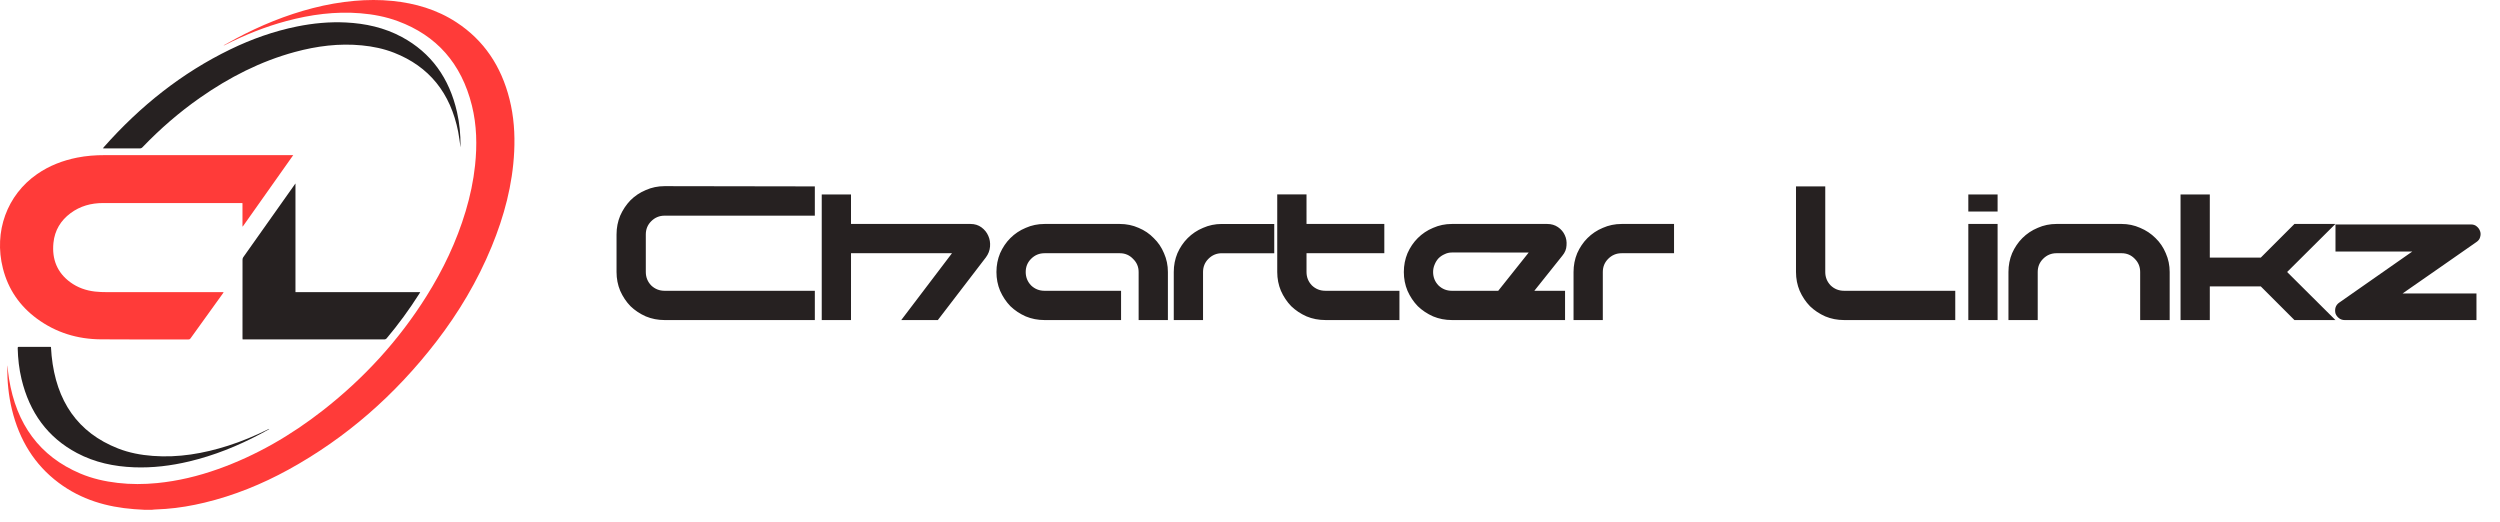
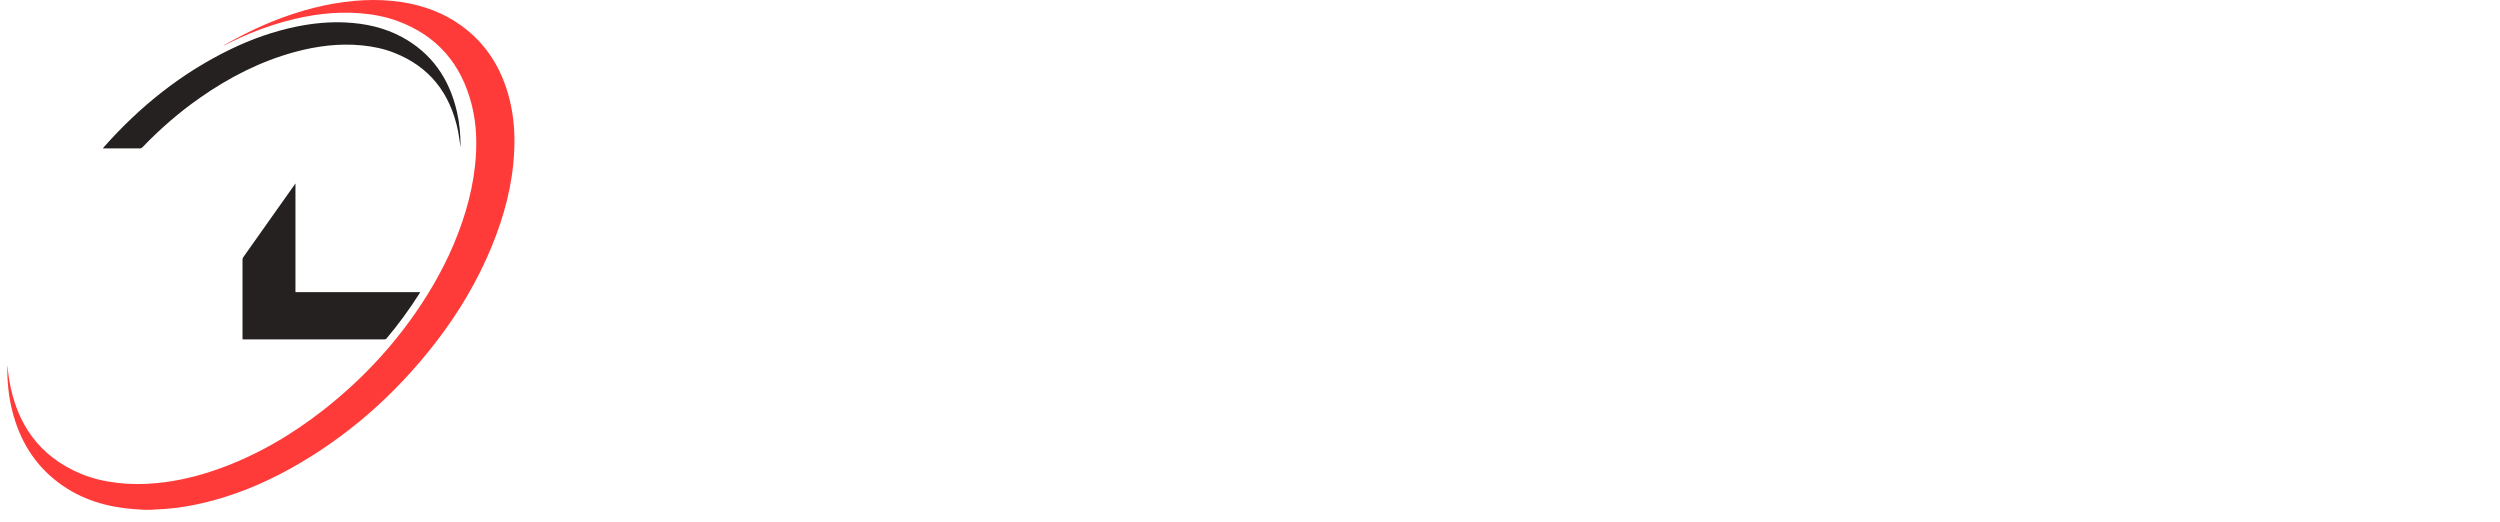
<svg xmlns="http://www.w3.org/2000/svg" fill="none" height="47" viewBox="0 0 225 47" width="225">
-   <path d="m73.335 26.171v2.634h-13.522c-.6 0-1.163-.11-1.69-.329-.527-.234-.988-.541-1.383-.922-.381-.395-.688-.856-.922-1.383-.22-.527-.329-1.09-.329-1.69v-3.381c0-.6.11-1.163.329-1.69.234-.527.541-.988.922-1.383.395-.395.856-.702 1.383-.922.527-.234 1.09-.351 1.69-.351l13.522.022v2.634h-13.522c-.468 0-.871.168-1.207.505-.322.322-.483.717-.483 1.185v3.381c0 .468.161.871.483 1.207.337.322.739.483 1.207.483zm3.255 2.634h-2.634v-11.305h2.634v2.656h10.756c.381 0 .71.102.988.307.278.205.483.461.615.768.132.293.183.615.154.966-.029.351-.154.673-.373.966l-4.324 5.641h-3.293l4.566-6.015h-9.088zm24.306 0h-6.892c-.6 0-1.163-.11-1.69-.329-.527-.234-.988-.541-1.383-.922-.381-.395-.688-.856-.922-1.383-.22-.527-.329-1.09-.329-1.69s.11-1.163.329-1.69c.234-.527.541-.981.922-1.361.395-.395.856-.703 1.383-.922.527-.234 1.09-.351 1.69-.351h6.783c.6 0 1.163.117 1.69.351.527.22.98.527 1.361.922.395.38.702.834.922 1.361.234.527.351 1.09.351 1.69v4.324h-2.634v-4.324c0-.468-.169-.863-.505-1.185-.322-.337-.717-.505-1.185-.505h-6.783c-.468 0-.871.168-1.207.505-.322.322-.483.717-.483 1.185s.161.871.483 1.207c.337.322.739.483 1.207.483h6.892zm4.743 0v-4.324c0-.6.109-1.163.329-1.69.234-.527.541-.981.922-1.361.395-.395.856-.703 1.383-.922.526-.234 1.09-.351 1.69-.351h4.719v2.634h-4.719c-.468 0-.871.168-1.207.505-.322.322-.483.717-.483 1.185v4.324zm11.948-8.649h7.002v2.634h-7.002v1.69c0 .468.161.871.483 1.207.336.322.739.483 1.207.483h6.673v2.634h-6.673c-.6 0-1.164-.11-1.69-.329-.527-.234-.988-.541-1.383-.922-.381-.395-.688-.856-.922-1.383-.22-.527-.33-1.09-.33-1.69v-6.981h2.635zm23.268 6.015v2.634h-10.185c-.6 0-1.163-.11-1.69-.329-.527-.234-.988-.541-1.383-.922-.381-.395-.688-.856-.922-1.383-.22-.527-.329-1.09-.329-1.69s.109-1.163.329-1.69c.234-.527.541-.981.922-1.361.395-.395.856-.703 1.383-.922.527-.234 1.09-.351 1.69-.351h8.583c.366 0 .688.095.966.285.278.19.483.432.615.724.131.278.182.585.153.922-.014.337-.139.644-.373.922l-2.524 3.161zm-10.185-3.446c-.234 0-.454.051-.658.154-.205.088-.388.212-.549.373-.147.161-.264.351-.351.571-.088.205-.132.424-.132.659 0 .468.161.871.483 1.207.336.322.739.483 1.207.483h4.171l2.744-3.446zm10.949 6.08v-4.324c0-.6.11-1.163.329-1.69.235-.527.542-.981.922-1.361.395-.395.856-.703 1.383-.922.527-.234 1.09-.351 1.69-.351h4.72v2.634h-4.72c-.468 0-.87.168-1.207.505-.322.322-.483.717-.483 1.185v4.324zm34.355-2.634v2.634h-10.009c-.6 0-1.164-.11-1.691-.329-.526-.234-.987-.541-1.382-.922-.381-.395-.688-.856-.922-1.383-.22-.527-.33-1.09-.33-1.69v-7.705h2.634v7.705c0 .468.161.871.483 1.207.337.322.739.483 1.208.483zm3.81-7.134h-2.635v-1.537h2.635zm-2.635 1.119h2.635v8.649h-2.635zm7.937 0h5.861c.585 0 1.141.117 1.668.351.527.22.988.527 1.383.922.395.38.702.834.922 1.361.234.527.351 1.09.351 1.69v4.324h-2.656v-4.324c0-.468-.161-.863-.483-1.185-.322-.337-.717-.505-1.185-.505h-5.861c-.469 0-.871.168-1.208.505-.322.322-.483.717-.483 1.185v4.324h-2.634v-4.324c0-.6.11-1.163.329-1.69.235-.527.542-.981.922-1.361.396-.395.857-.703 1.383-.922.527-.234 1.091-.351 1.691-.351zm21.414 8.649-3.029-3.029h-4.588v3.029h-2.634v-11.305h2.634v5.685h4.588l3.029-3.029h3.688l-4.346 4.324 4.346 4.324zm10.608-6.168h-6.914v-2.437h12.183c.219 0 .395.059.526.176.147.117.249.263.308.439.058.161.058.337 0 .527-.044.176-.154.322-.329.439-1.113.776-2.225 1.551-3.337 2.327-1.098.761-2.203 1.529-3.315 2.305h6.652v2.393h-11.854c-.205 0-.381-.059-.527-.176-.146-.117-.249-.256-.307-.417-.044-.176-.044-.351 0-.527.058-.19.175-.344.351-.461z" fill="#262121" />
-   <path d="m21.823 20.375c0-.693 0-1.386 0-2.094-.055-.003-.1-.008-.144-.008-4.137-.001-8.274-.002-12.412.001-1.056.001-2.049.263-2.926.918-.866.647-1.416 1.526-1.531 2.663-.151 1.493.351 2.691 1.514 3.543.67.491 1.425.751 2.227.842.361.041.727.052 1.09.052 3.434.004 6.869.002 10.303.002h.182c-.025.045-.039.076-.058.102-.976 1.356-1.953 2.711-2.927 4.068-.047.065-.096.085-.171.085-2.638-.002-5.277.017-7.914-.009-2.082-.019-4.025-.599-5.753-1.877-1.506-1.113-2.559-2.602-3.041-4.508-.839-3.311.369-6.613 3.081-8.489 1.104-.764 2.316-1.225 3.601-1.481.822-.164 1.652-.224 2.489-.223 5.581.002 11.162.001 16.743.001h.214c-1.523 2.155-3.03 4.287-4.537 6.418-.011-.002-.021-.005-.031-.008z" fill="#ff3b39" />
  <path d="m37.821 26.291c-.04.069-.061.107-.084.144-.896 1.415-1.88 2.757-2.948 4.027-.039.046-.112.083-.169.083-4.225.004-8.451.003-12.676.003-.033 0-.066-.003-.112-.006-.003-.053-.007-.101-.007-.149-.001-2.341-.001-4.682.002-7.023 0-.071.02-.156.059-.211 1.547-2.191 3.097-4.379 4.647-6.567.013-.018.026-.035.059-.08v9.779z" fill="#262121" />
-   <path d="m24.227 38.625c-.263.144-.525.291-.79.432-2.046 1.086-4.171 1.939-6.404 2.471-1.639.39-3.296.594-4.976.528-1.789-.07-3.521-.429-5.137-1.288-2.616-1.39-4.261-3.628-4.984-6.656-.216-.905-.32-1.829-.342-2.763-.002-.074-.005-.133.093-.133.949.003 1.897.002 2.846.002.016 0 .032.006.053.01.02.265.032.527.059.788.414 4.085 2.347 6.92 5.978 8.345 1.007.395 2.056.59 3.124.67 2.314.176 4.563-.211 6.774-.915 1.226-.39 2.414-.887 3.575-1.462.038-.019.076-.036.113-.055.005.008.011.017.017.024z" fill="#262121" />
  <path d="m13.01 45.882c-.312-.019-.625-.034-.937-.058-2.447-.187-4.753-.848-6.792-2.372-2.177-1.627-3.545-3.858-4.209-6.6-.303-1.252-.425-2.528-.418-3.819 0-.045.005-.089.008-.154.05.414.085.81.148 1.201.663 4.118 2.77 6.991 6.407 8.534 1.084.46 2.216.713 3.374.848 1.183.138 2.367.131 3.55.015 1.874-.184 3.698-.624 5.483-1.259 3.423-1.217 6.558-3.031 9.466-5.307 3.642-2.851 6.774-6.239 9.296-10.26 1.494-2.381 2.706-4.914 3.526-7.654.402-1.343.695-2.713.843-4.116.192-1.812.155-3.614-.284-5.384-.945-3.807-3.198-6.306-6.647-7.587-1.097-.407-2.232-.622-3.389-.716-2.256-.183-4.468.113-6.653.698-1.91.512-3.744 1.249-5.522 2.151-.044.022-.088.044-.144.043.363-.2.725-.405 1.09-.6 2.229-1.192 4.543-2.14 6.968-2.761 1.224-.313 2.461-.535 3.716-.646 1.142-.101 2.283-.11 3.425.005 2.047.207 3.994.768 5.764 1.924 2.466 1.61 4.033 3.947 4.78 6.927.386 1.54.496 3.113.419 4.702-.144 2.997-.907 5.827-2.028 8.556-1.278 3.109-2.971 5.945-4.985 8.558-3.705 4.806-8.122 8.671-13.301 11.516-2.403 1.32-4.915 2.336-7.553 2.97-1.149.276-2.309.476-3.484.564-.355.027-.71.04-1.065.06-.063.003-.126.014-.188.021-.223.001-.443.001-.663.001z" fill="#ff3b39" />
  <path d="m41.442 13.236c-.065-.442-.112-.906-.202-1.362-.694-3.52-2.626-5.892-5.769-7.126-.938-.368-1.913-.568-2.906-.664-2.042-.198-4.046.057-6.024.593-3.083.835-5.912 2.28-8.565 4.139-1.849 1.295-3.56 2.777-5.144 4.429-.075.079-.149.113-.255.113-1.067-.005-2.134-.003-3.201-.003-.032 0-.064-.004-.114-.007.036-.046.058-.078.083-.106 3.278-3.704 7.038-6.69 11.386-8.797 1.926-.933 3.921-1.639 6-2.06 1.452-.294 2.917-.434 4.395-.361 1.758.088 3.458.455 5.042 1.308 2.636 1.421 4.271 3.698 4.965 6.766.225.994.317 2.005.315 3.026 0 .036-.001.073-.003.109 0 .008-.006.016-.001.003z" fill="#262121" />
</svg>